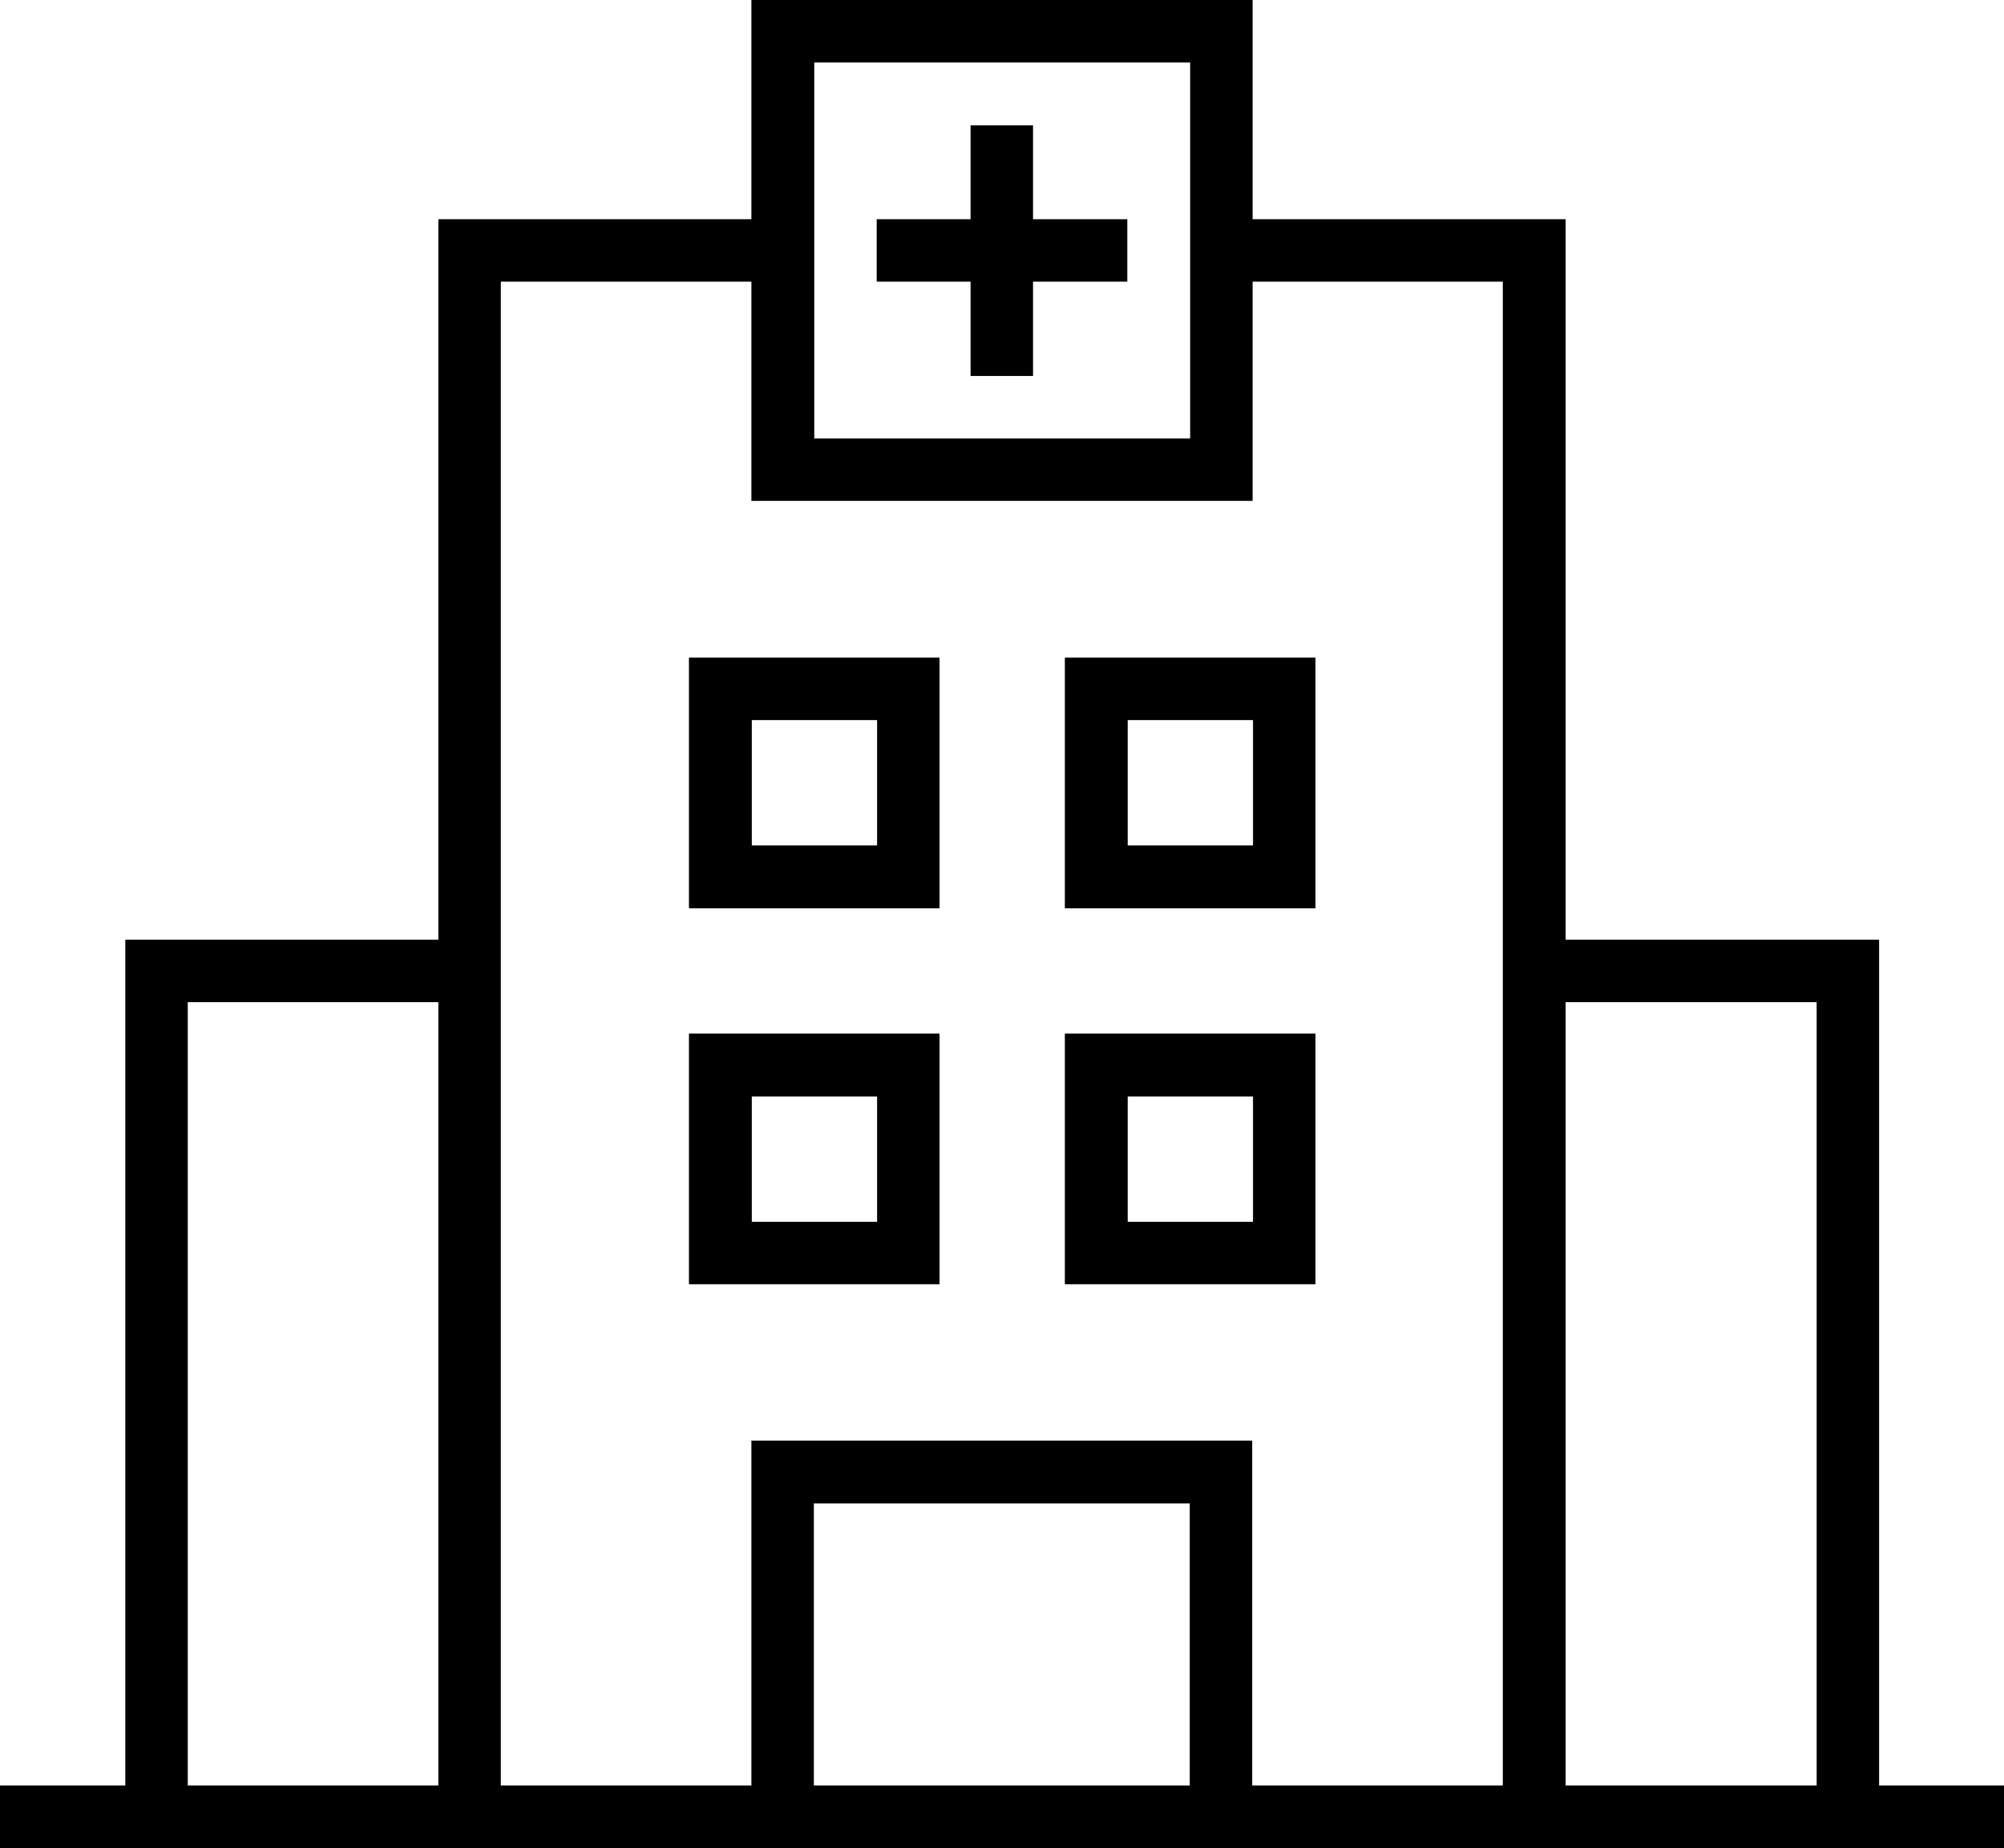
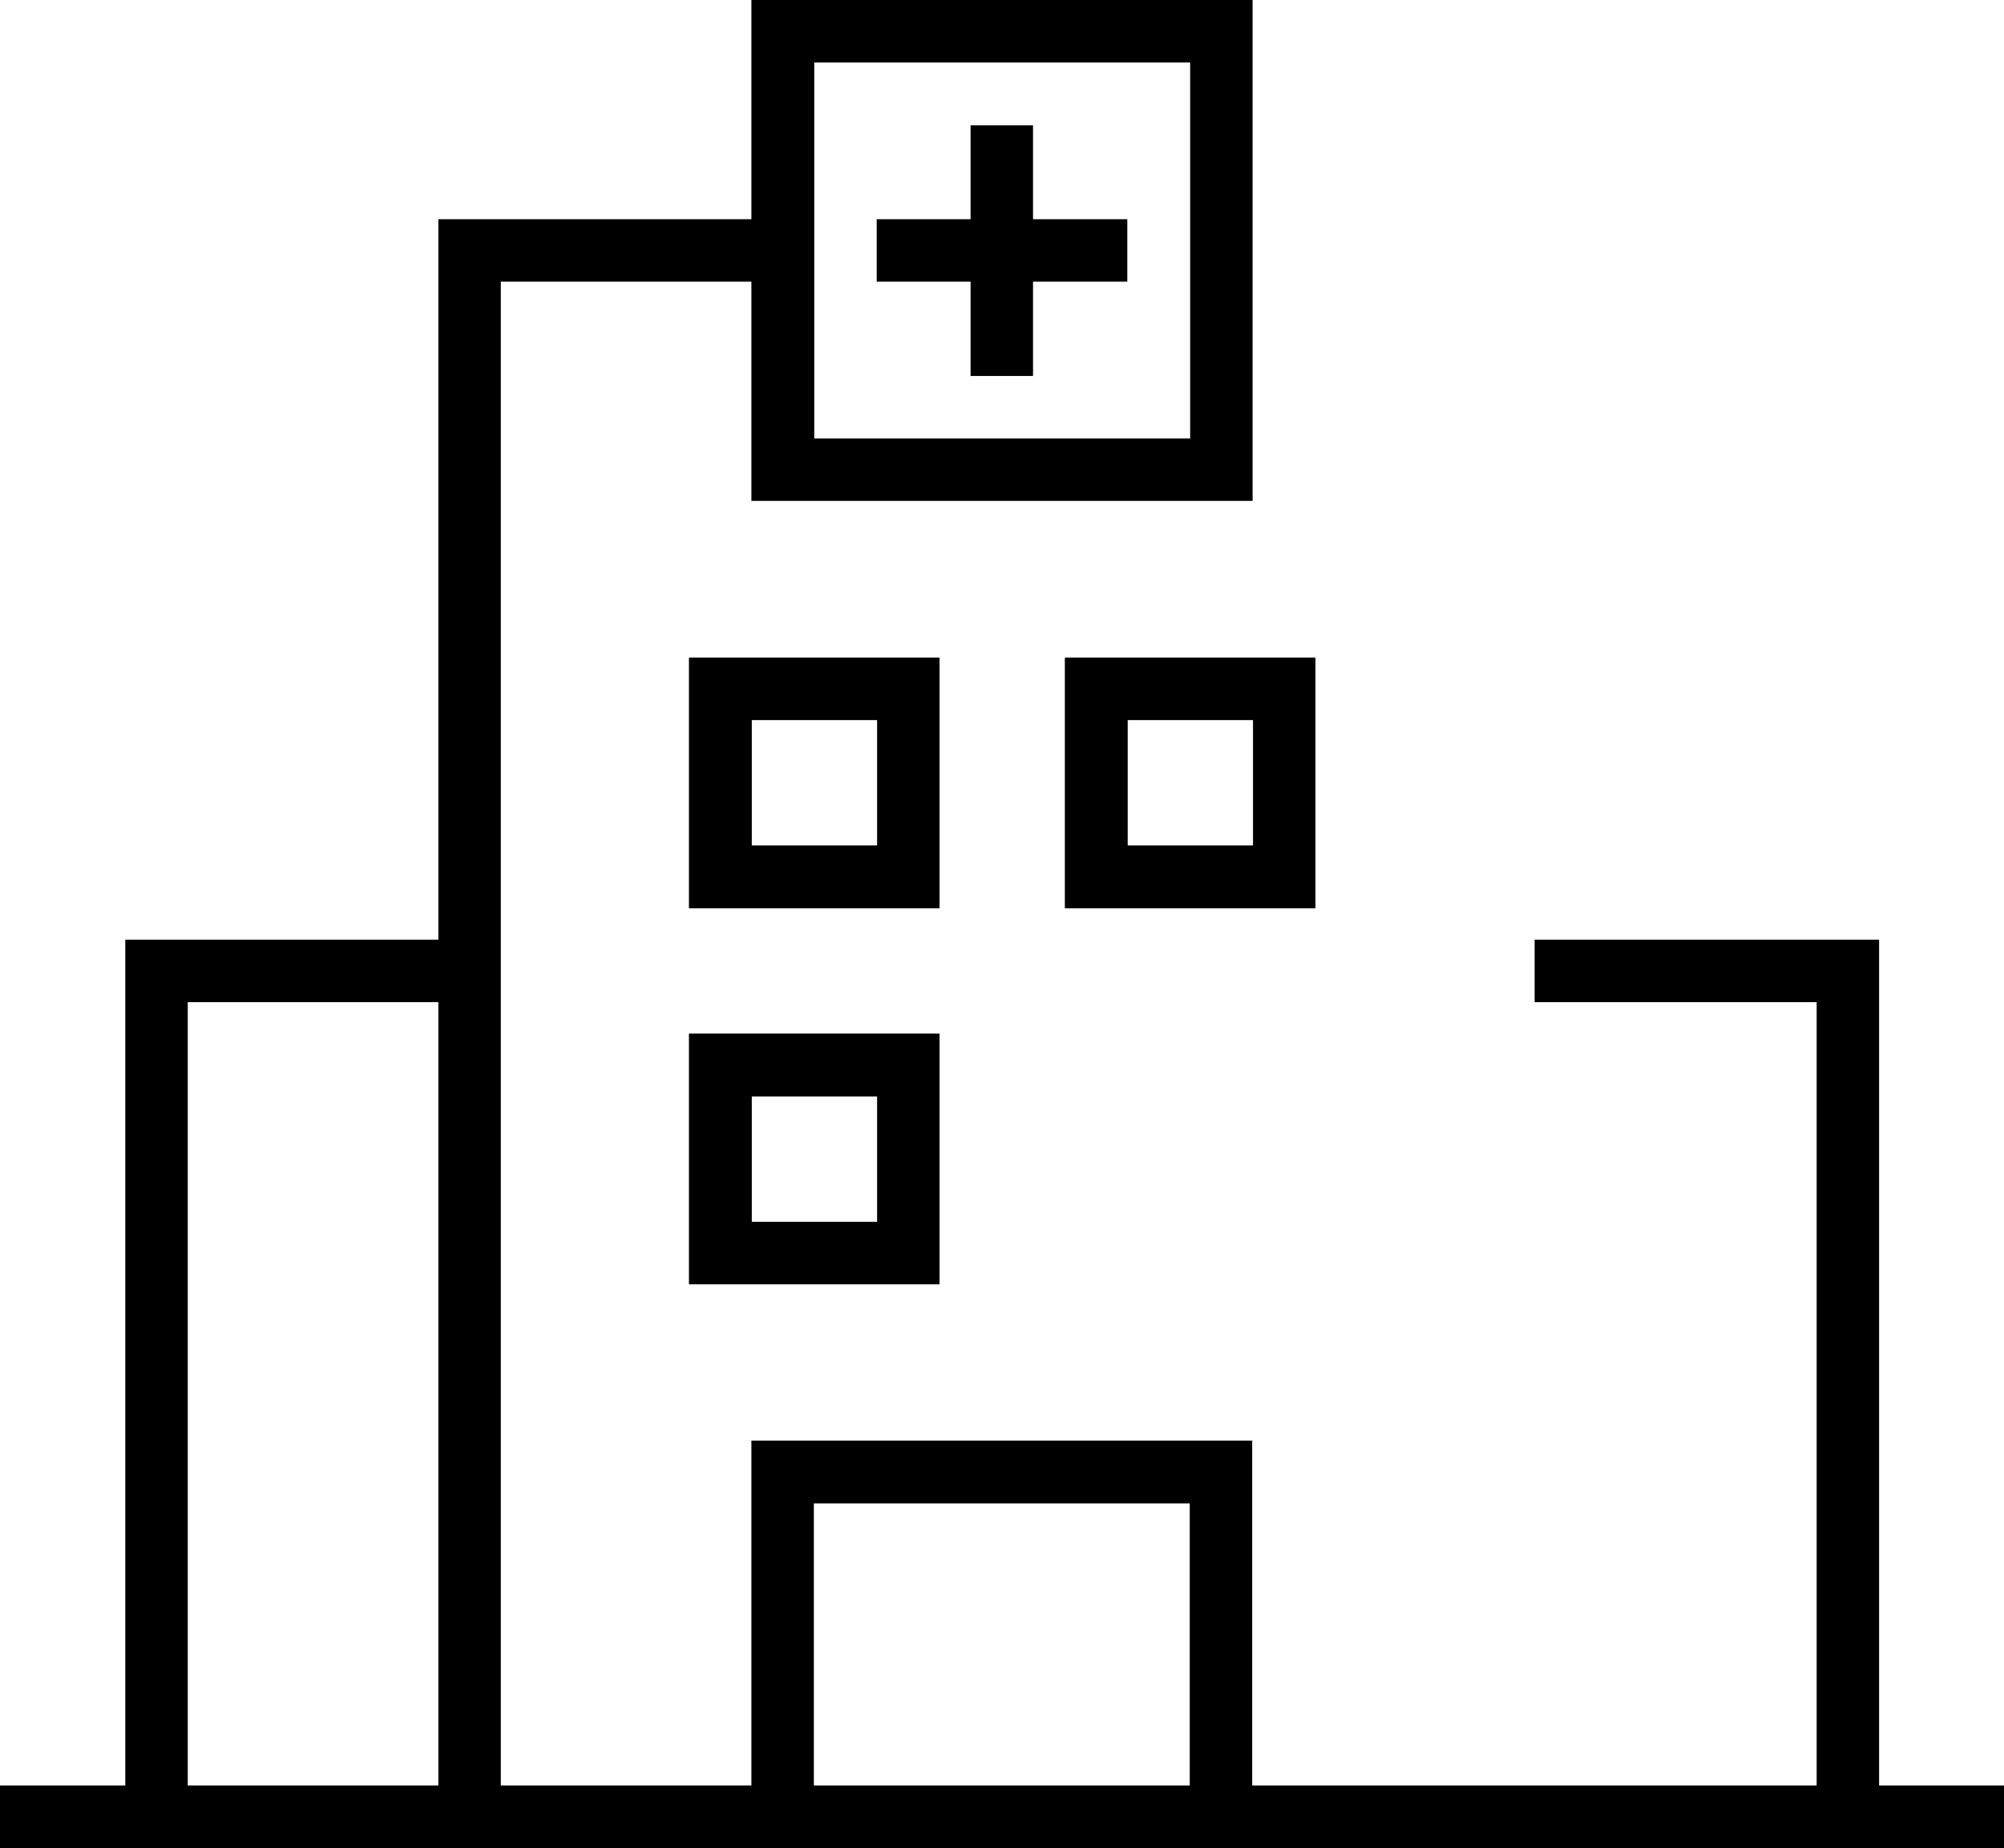
<svg xmlns="http://www.w3.org/2000/svg" id="Layer_2" data-name="Layer 2" viewBox="0 0 49.74 45.86">
  <g id="Layer_1-2" data-name="Layer 1">
    <g id="cta-5">
      <rect id="Rectangle_2828" data-name="Rectangle 2828" y="44.31" width="49.74" height="1.55" stroke-width="0" />
      <path id="Path_36639" data-name="Path 36639" d="m3.11,23.32v21.76h1.55v-20.21h6.99v-1.55H3.11Z" stroke-width="0" />
      <path id="Path_36640" data-name="Path 36640" d="m38.09,23.32v1.55h7v20.21h1.55v-21.76h-8.55Z" stroke-width="0" />
-       <path id="Path_36641" data-name="Path 36641" d="m30.31,5.44v1.55h6.99v38.09h1.56V5.44h-8.55Z" stroke-width="0" />
      <path id="Path_36642" data-name="Path 36642" d="m10.88,5.44v39.64h1.55V6.99h7v-1.55h-8.55Z" stroke-width="0" />
      <rect id="Rectangle_2829" data-name="Rectangle 2829" x="24.09" y="3.11" width="1.55" height="6.22" stroke-width="0" />
      <rect id="Rectangle_2830" data-name="Rectangle 2830" x="21.76" y="5.44" width="6.22" height="1.55" stroke-width="0" />
      <path id="Path_36643" data-name="Path 36643" d="m20.21,1.55h9.33v9.33h-9.33V1.55Zm-1.56,10.88h12.44V0h-12.44v12.44Z" stroke-width="0" />
      <path id="Path_36644" data-name="Path 36644" d="m18.65,35.75v9.33h1.55v-7.77h9.33v7.77h1.55v-9.33h-12.44Z" stroke-width="0" />
      <path id="Path_36645" data-name="Path 36645" d="m23.32,31.87h-6.22v-6.22h6.22v6.22Zm-4.66-1.55h3.11v-3.11h-3.11v3.11Z" stroke-width="0" />
-       <path id="Path_36646" data-name="Path 36646" d="m32.65,31.87h-6.22v-6.22h6.22v6.22Zm-4.66-1.55h3.11v-3.11h-3.11v3.11Z" stroke-width="0" />
      <path id="Path_36647" data-name="Path 36647" d="m23.32,22.54h-6.22v-6.22h6.22v6.22Zm-4.66-1.56h3.11v-3.11h-3.11v3.11Z" stroke-width="0" />
      <path id="Path_36648" data-name="Path 36648" d="m32.65,22.54h-6.22v-6.22h6.22v6.22Zm-4.66-1.56h3.11v-3.11h-3.11v3.11Z" stroke-width="0" />
    </g>
  </g>
</svg>